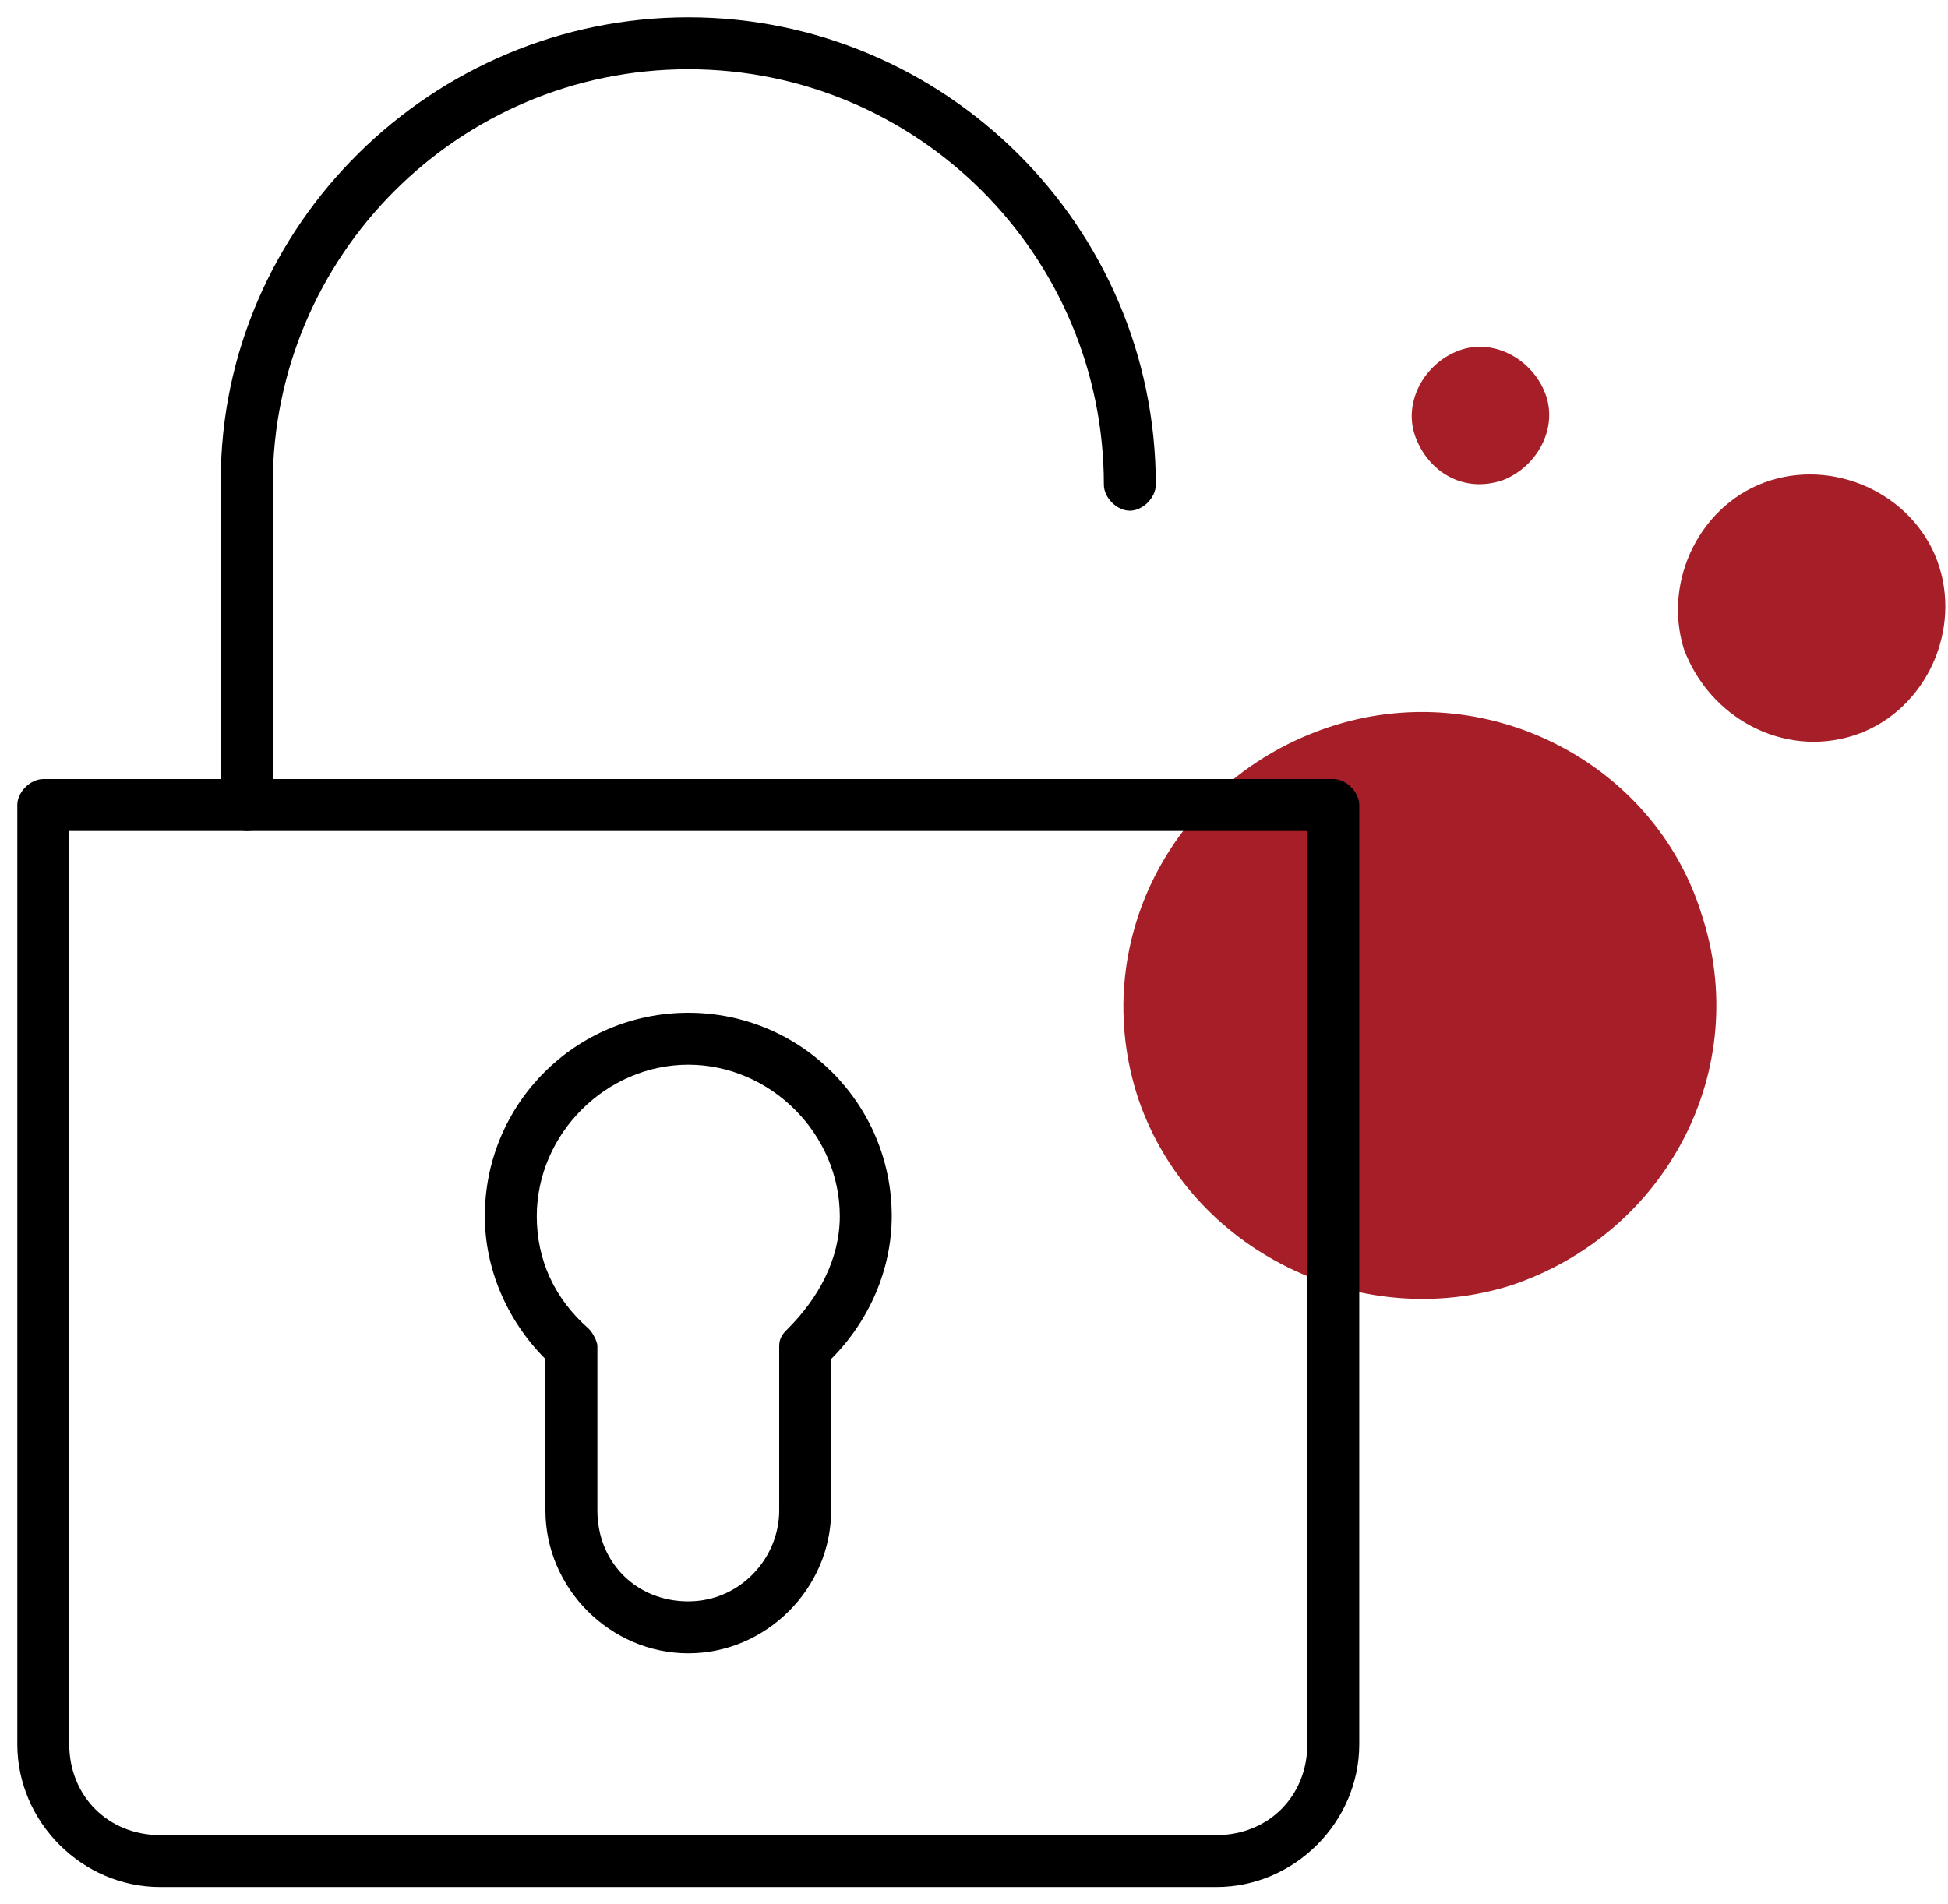
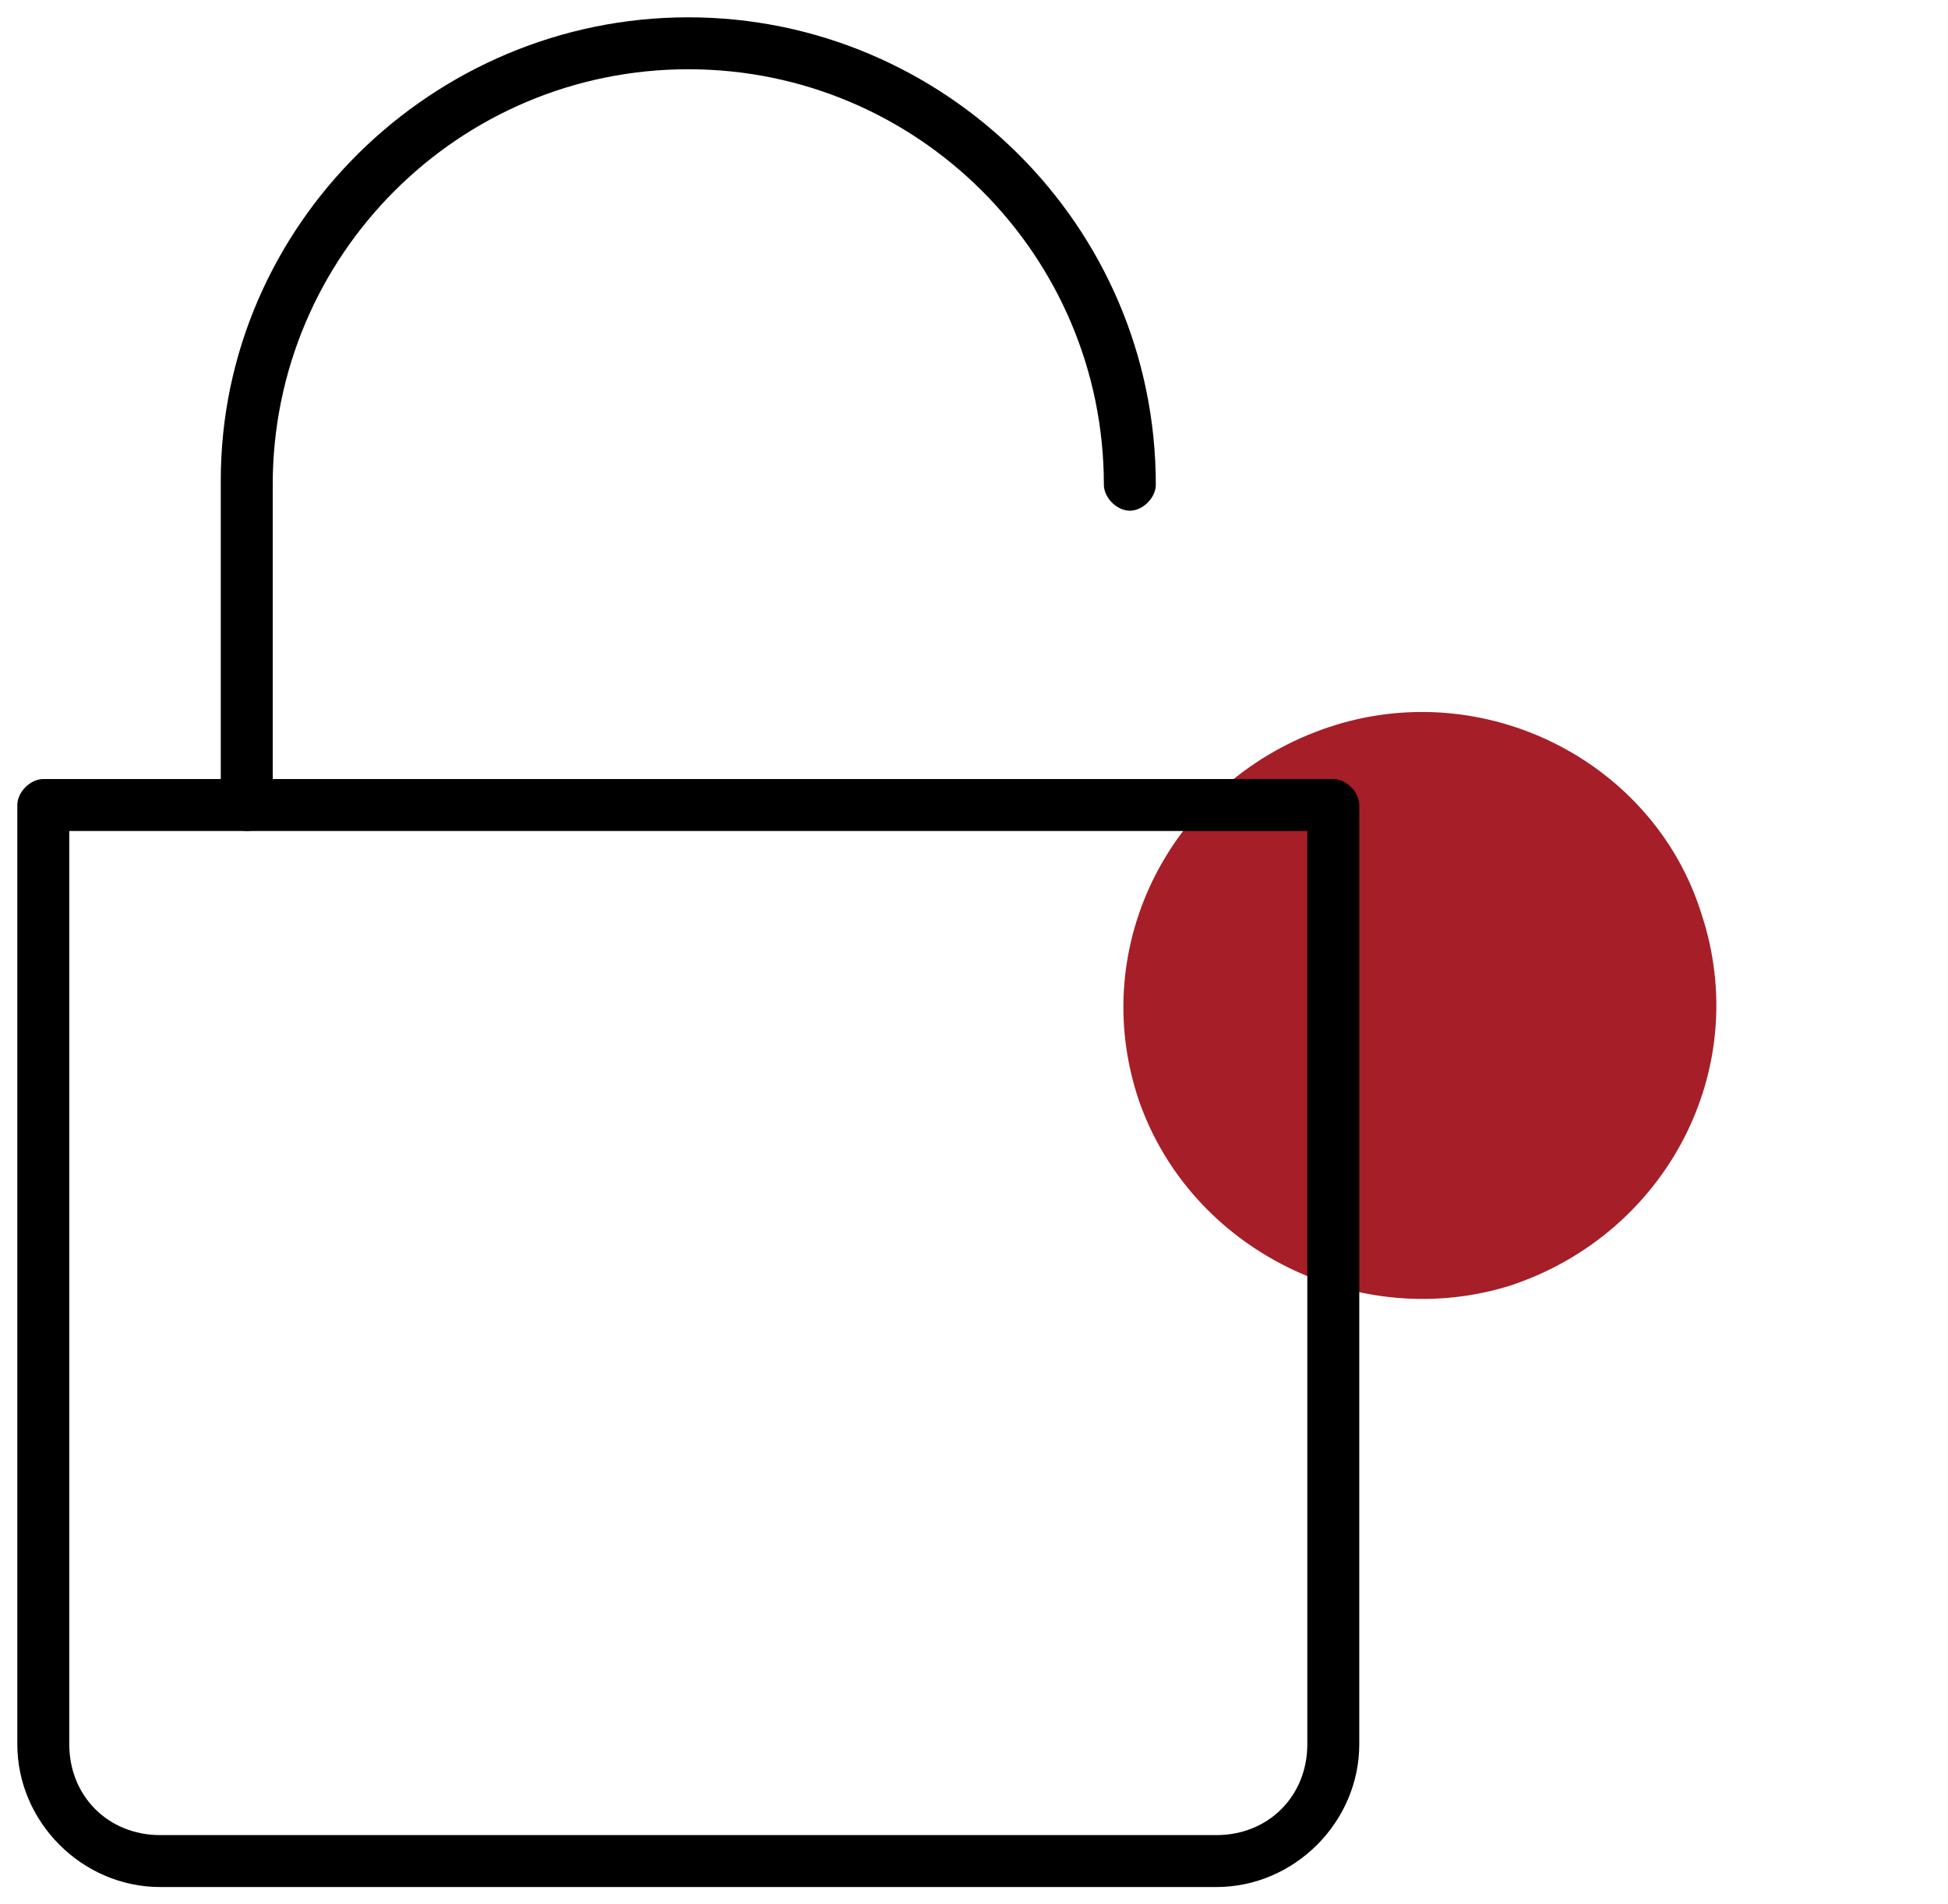
<svg xmlns="http://www.w3.org/2000/svg" version="1.1" id="Layer_1" x="0px" y="0px" viewBox="0 0 45 44" style="enable-background:new 0 0 45 44;" xml:space="preserve">
  <style type="text/css">
	.st0{fill:#A61E27;}
</style>
  <path class="st0" d="M26.3,25.4c-1.2-3.6,0.8-7.4,4.4-8.6c3.6-1.2,7.5,0.8,8.6,4.3c1.2,3.6-0.8,7.4-4.4,8.6  C31.4,30.8,27.5,28.9,26.3,25.4L26.3,25.4z" />
-   <path class="st0" d="M42.8,17c1.6-0.5,2.5-2.3,2-3.9c-0.5-1.6-2.3-2.5-3.9-2c-1.6,0.5-2.5,2.3-2,3.9C39.5,16.6,41.2,17.5,42.8,17z" />
-   <path class="st0" d="M34.7,11.1c0.8-0.3,1.3-1.2,1-2c-0.3-0.8-1.2-1.3-2-1c-0.8,0.3-1.3,1.2-1,2C33,10.9,33.8,11.4,34.7,11.1  L34.7,11.1z" />
  <path d="M28.1,43.6H3.7c-1.8,0-3.3-1.5-3.3-3.3V18.6C0.4,18.3,0.7,18,1,18h29.8c0.3,0,0.6,0.3,0.6,0.6v21.7  C31.4,42.1,29.9,43.6,28.1,43.6z M1.6,19.2v21.1c0,1.2,0.9,2.1,2.1,2.1h24.4c1.2,0,2.1-0.9,2.1-2.1V19.2H1.6z" />
-   <path d="M15.9,38.2c-1.8,0-3.3-1.5-3.3-3.3v-3.5c-0.9-0.9-1.4-2.1-1.4-3.3c0-2.6,2.1-4.7,4.7-4.7s4.7,2.1,4.7,4.7  c0,1.2-0.5,2.4-1.4,3.3v3.5C19.2,36.7,17.7,38.2,15.9,38.2z M15.9,24.6c-1.9,0-3.5,1.6-3.5,3.5c0,1,0.4,1.9,1.2,2.6  c0.1,0.1,0.2,0.3,0.2,0.4v3.8c0,1.2,0.9,2.1,2.1,2.1S18,36,18,34.9v-3.8c0-0.2,0.1-0.3,0.2-0.4c0.7-0.7,1.2-1.6,1.2-2.6  C19.4,26.2,17.8,24.6,15.9,24.6z" />
  <path d="M5.7,19.2c-0.3,0-0.6-0.3-0.6-0.6v-7.5C5.1,5.2,10,0.4,15.9,0.4c5.9,0,10.8,4.8,10.8,10.8c0,0.3-0.3,0.6-0.6,0.6  s-0.6-0.3-0.6-0.6c0-5.3-4.3-9.6-9.6-9.6c-5.3,0-9.6,4.3-9.6,9.6v7.5C6.3,18.9,6.1,19.2,5.7,19.2z" />
</svg>